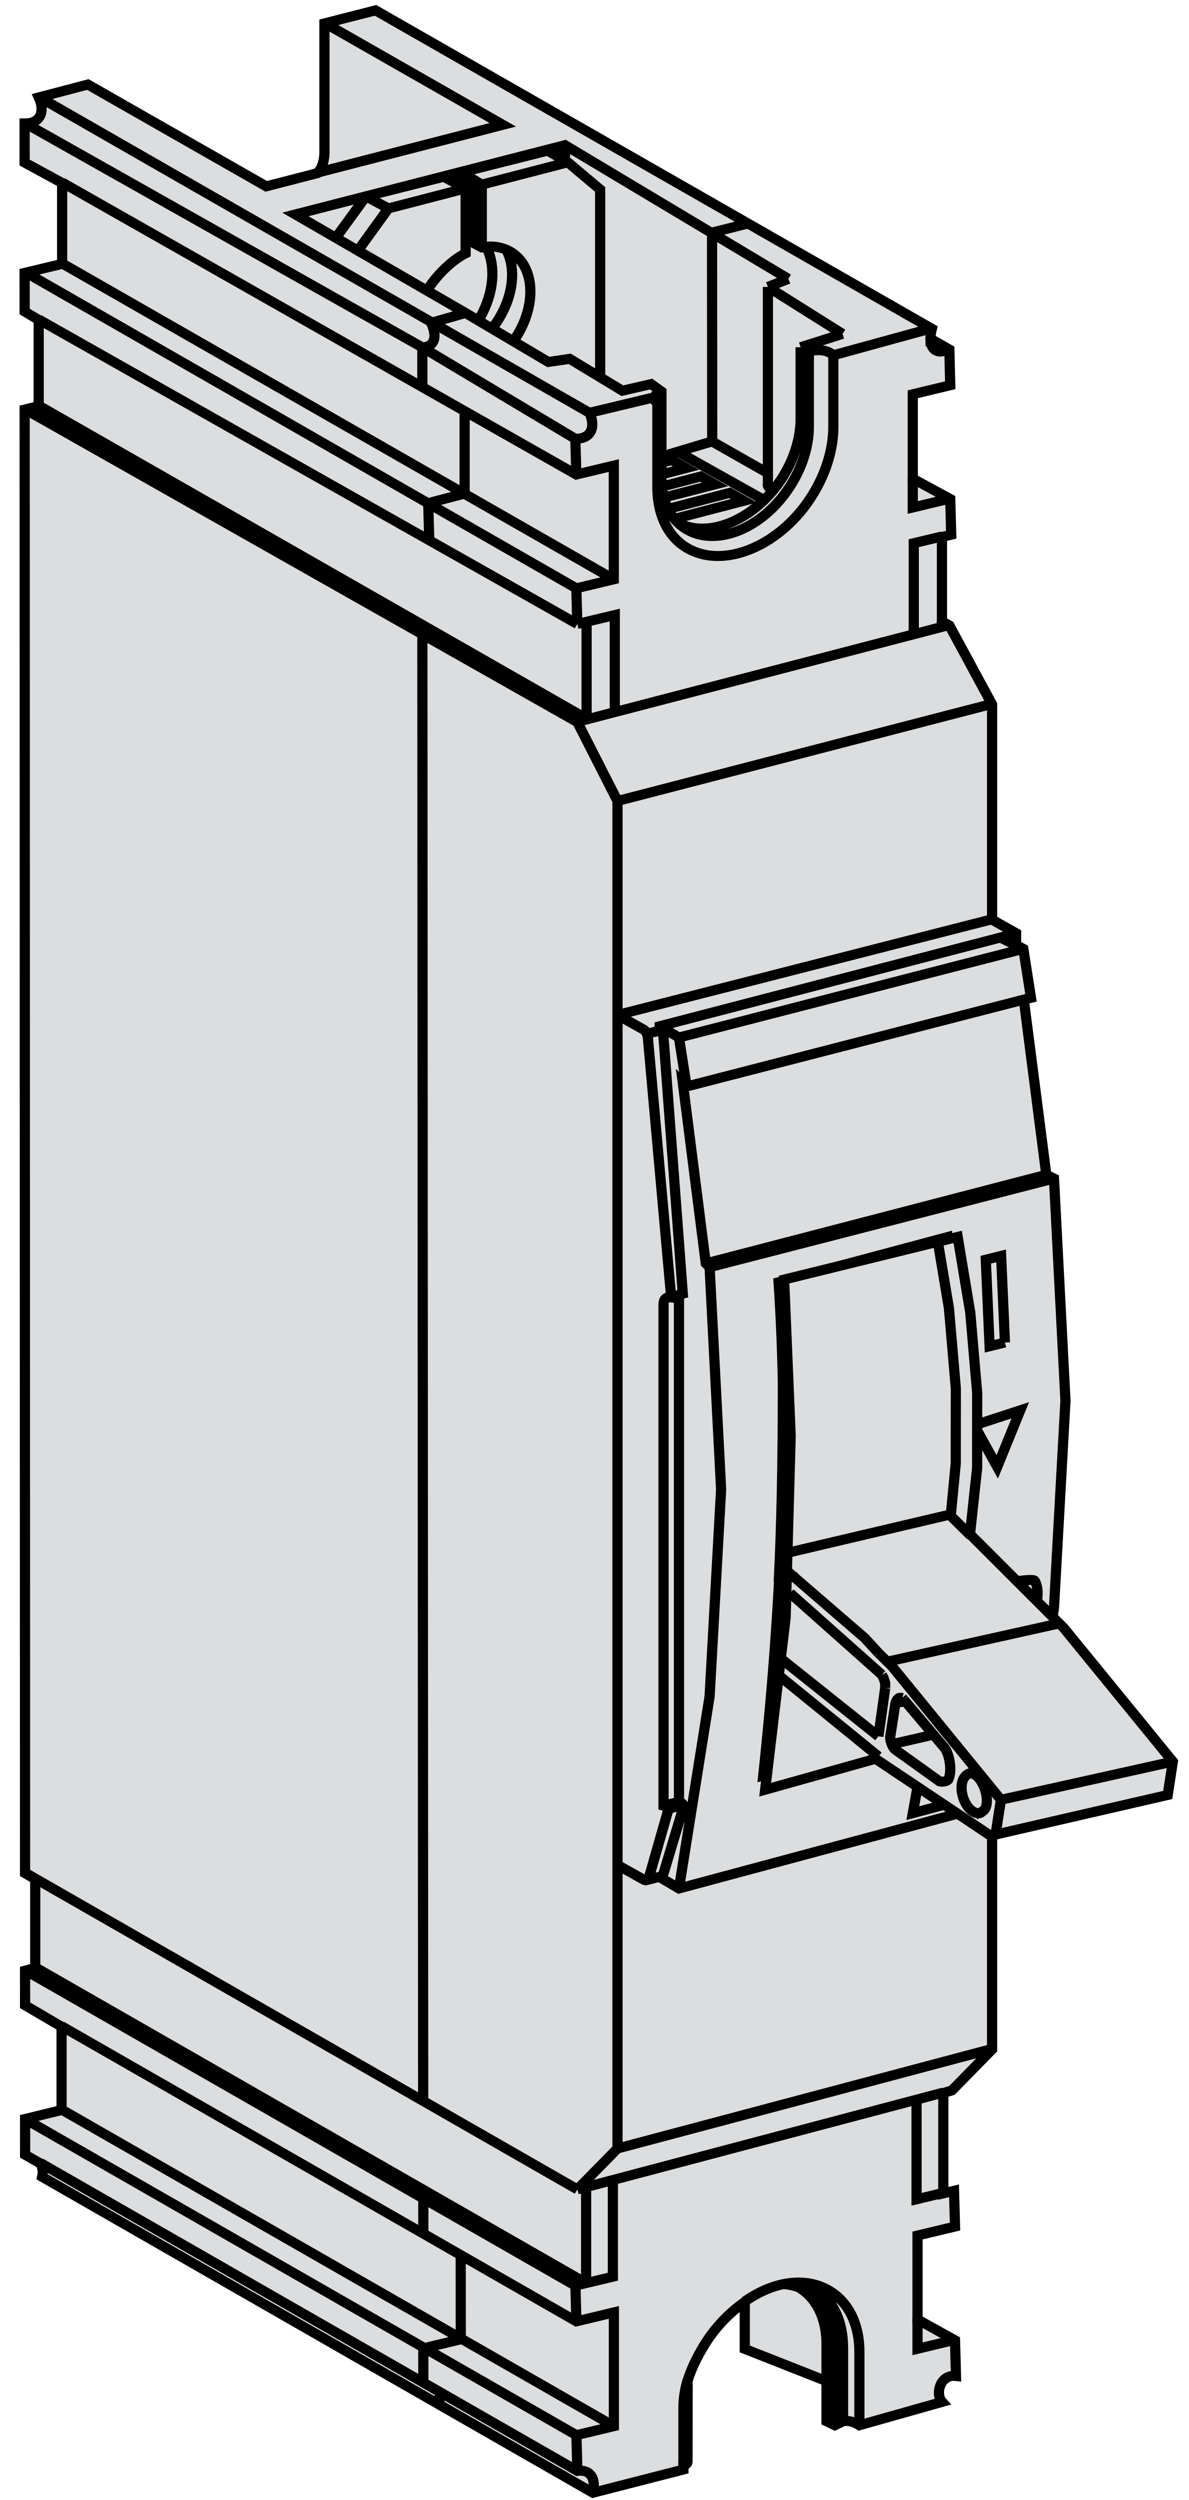
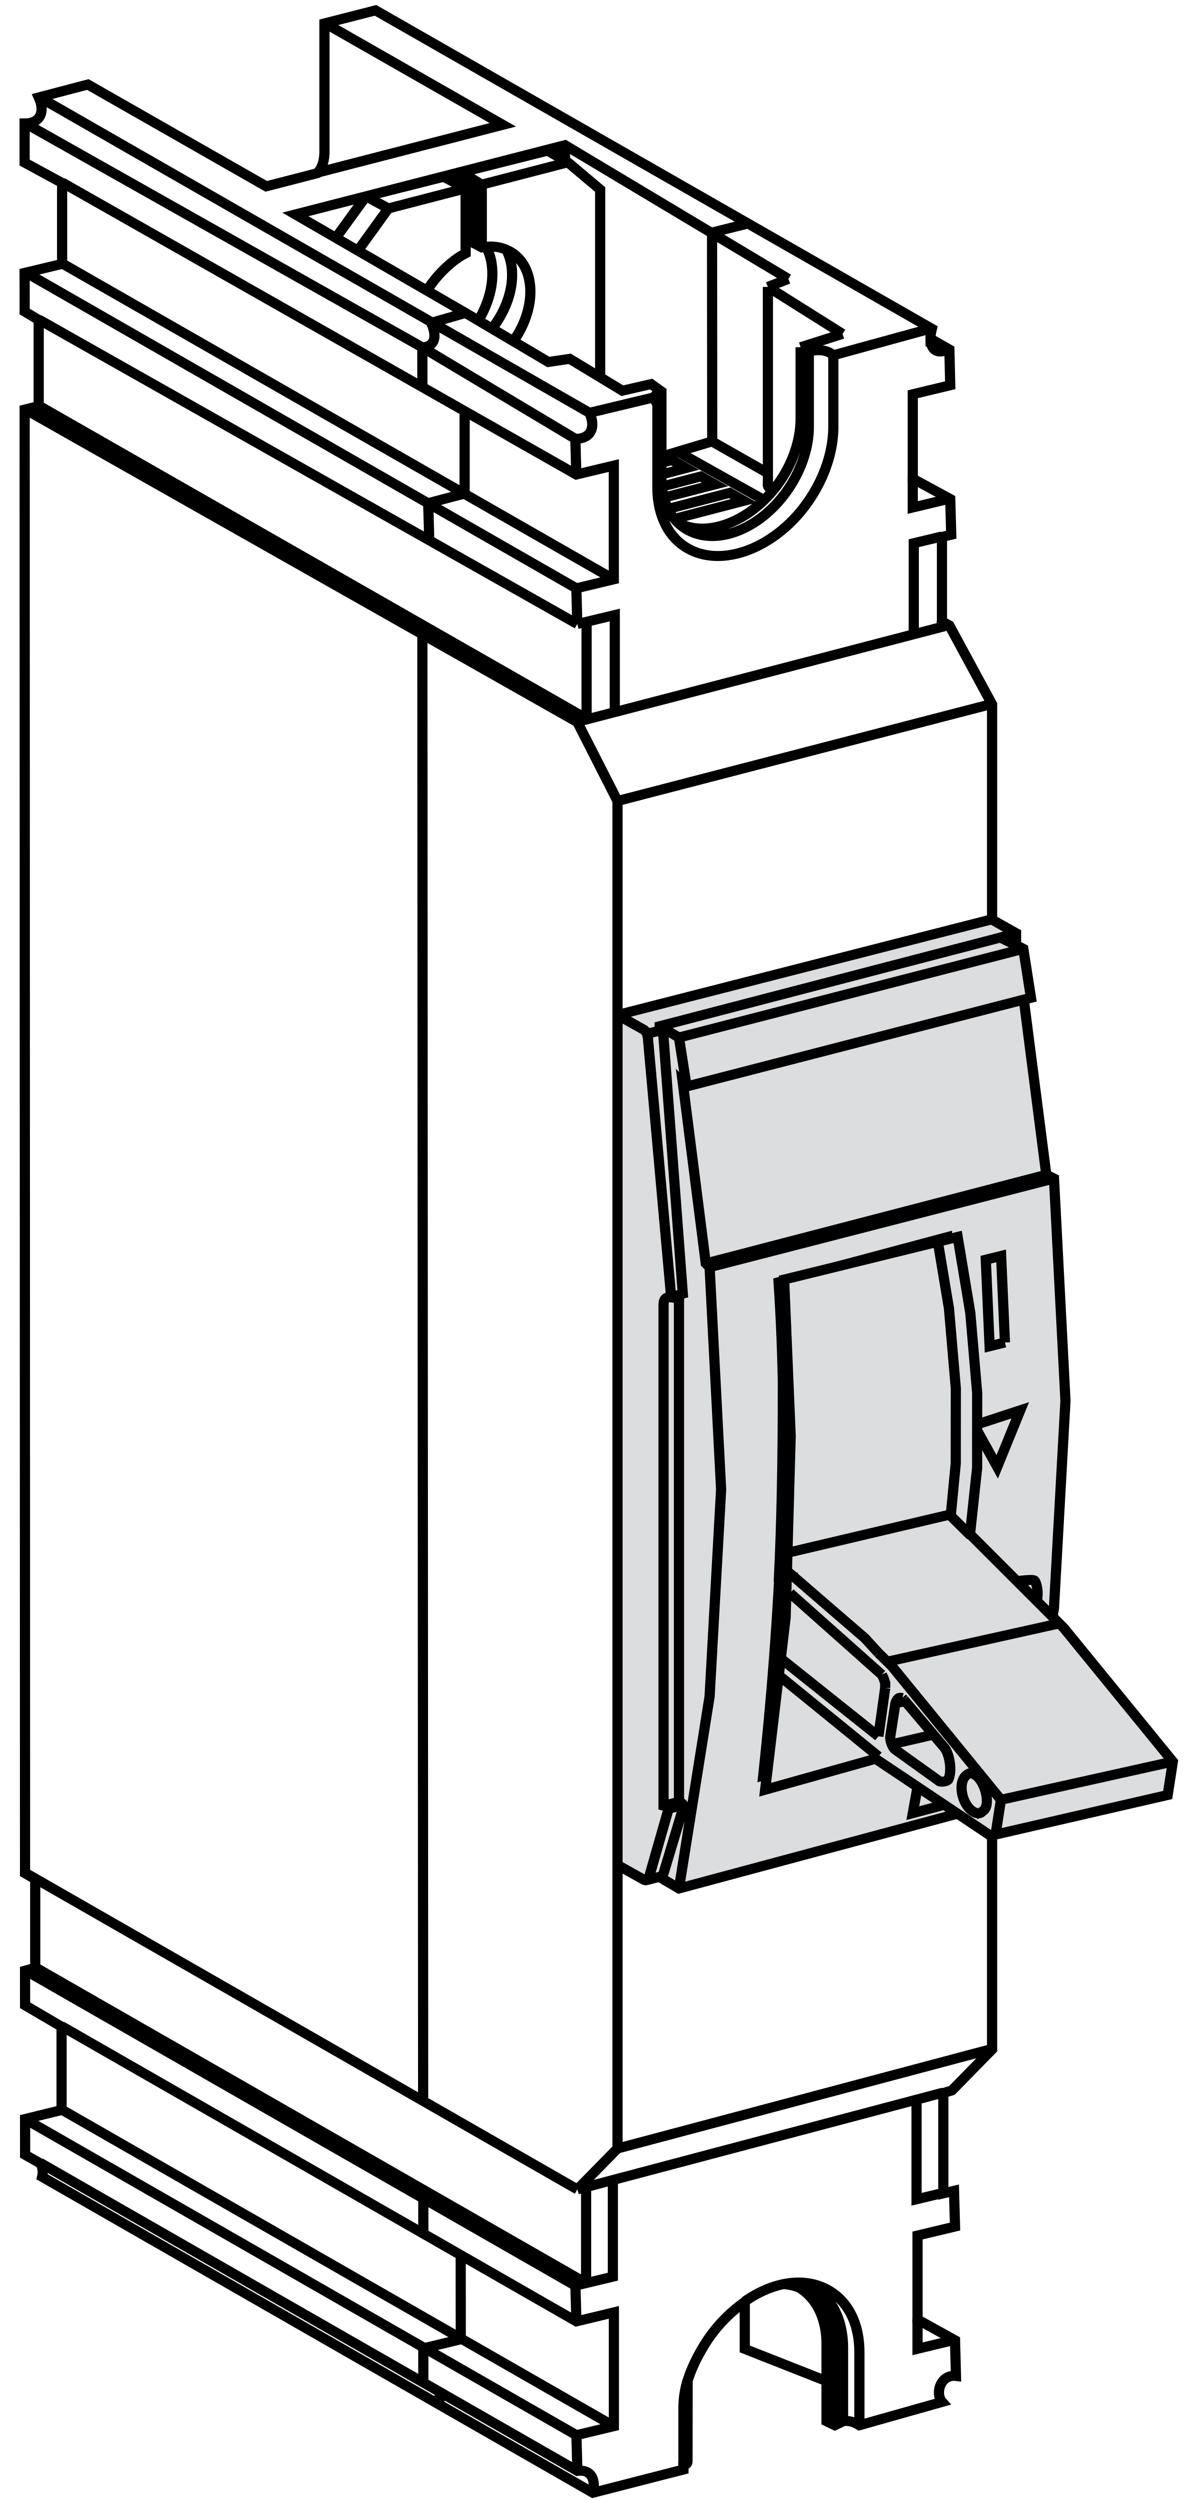
<svg xmlns="http://www.w3.org/2000/svg" height="103" viewBox="0 0 49 103" width="49">
  <clipPath id="a">
    <path d="m41.926 625.826h33v71h-33z" />
  </clipPath>
  <g clip-path="url(#a)" transform="matrix(1.447 0 0 -1.447 -59.864 1008.49)">
-     <path d="m0 0 2.516-.658v-.113c.076-.025.114-.063.113-.113l.003-2.292c.097-.322.249-.649.457-.998.305-.512.707-.93 1.131-1.232v1.331l2.272.913v1.137l.231.113.228-.113c.134-.03.286.008.454.113l2.298-.662c-.2-.227-.054-.787.385-.734l-.026-1.012-1.042-.589v-2.379l1.042-.254-.028-1.013-.297.073v-2.842l.24-.076 1.115-1.161v-38.105l-1.187-2.235-.206-.117v-2.391l.258-.063-.028-1.012-1.041-.577v-2.391l1.041-.255-.024-1.012-.496-.289-.029.01c-.003-.095.01-.201.038-.31l-15.457-9.02-1.42.37v3.579c.008.292-.058.513-.199.664l-1.418.373-4.957-2.885-1.363.365c.182.412.042.74-.394.738v1.108l1.042.578v2.293l-1.042.255.001 1.094.39.239v2.44l-.39.099.011 41.466.283.168v2.512l-.283.08.001.981 1.014.607v2.361l-1.014.254.001 1.013.418.243c.071.099.086.254.056.383z" fill="#dcddde" fill-rule="evenodd" transform="matrix(1.025 0 0 -1.005 58.257 625.978)" />
    <path d="m0 0 2.516-.658v-.113c.076-.025.114-.063.113-.113l.003-2.292c.097-.322.249-.649.457-.998.305-.512.707-.93 1.131-1.232v1.331l2.272.913v1.137l.231.113.228-.113c.134-.03.286.008.454.113l2.298-.662c-.2-.227-.054-.787.385-.734l-.026-1.012-1.042-.589v-2.379l1.042-.254-.028-1.013-.297.073v-2.842l.24-.076 1.115-1.161v-38.105l-1.187-2.235-.206-.117v-2.391l.258-.063-.028-1.012-1.041-.577v-2.391l1.041-.255-.024-1.012-.496-.289-.029.01c-.003-.095.01-.201.038-.31l-15.457-9.02-1.42.37v3.579c.008.292-.058.513-.199.664l-1.418.373-4.957-2.885-1.363.365c.182.412.042.74-.394.738v1.108l1.042.578v2.293l-1.042.255.001 1.094.39.239v2.44l-.39.099.011 41.466.283.168v2.512l-.283.08.001.981 1.014.607v2.361l-1.014.254.001 1.013.418.243c.071.099.086.254.056.383z" fill="none" stroke="#000" stroke-miterlimit="3.864" stroke-width=".283" transform="matrix(1.025 0 0 -1.005 58.257 625.978)" />
    <path d="m0 0v-.335l-.681-.39-10.393 2.707v24.081l.745.426c.018.008.036.011.051.007l.363-.095.549.328 9.567-2.619.461-2.882.392-2.449.318-5.869-.318-6.294-.213-.106-.626-4.963.199-.05-.213-1.388z" fill="#dcddde" fill-rule="evenodd" transform="matrix(1.025 0 0 -1.005 70.309 670.042)" />
    <path d="m0 0c.255.518.202 1.273-.187 1.973m-.4-3.662-2.147.568-.809 1.143m2.956-.147.171-.043.278.15c.278-.053.541-.018.775.112.674.376.769 1.44.212 2.377-.03.05-.061.099-.094.148m-.893-2.637v-1.778l-.278-.171-.45.128.279.15v1.839c-.361.183-.783.594-1.038.999m2.184-1.069c.247.502.184 1.242-.217 1.915-.042.071-.087.14-.134.206m-.346-3.997 2.391-.632m-4.987 1.307-.621-.343m2.939 1.296v-1.799m3.567 5.615v-5.305l-.898-.771-.562-.33-5.046 1.294-.826 1.158m18.889 19.717-.438.124m-11.809-14.129-4.251-2.591-11.051-6.358m15.33 9.961-.028-1.012c.436.003.576-.325.393-.737l1.839-.449m-2.177 6.432-.027-1.011 1.041-.255v-3.222l-1.041.254-14.287-8.274m15.355 14.982v-2.728l-1.041.254m9.426 41.799v2.83l.744-.182m.325 4.162-1.042.256v-.845m-8.465-3.926v2.728l-1.041.254.028 1.012m.027 4.236-.027-1.013 1.041-.254v-3.224l-1.041.255-14.305-8.363m14.763 13.204c.089-.383-.064-.658-.431-.605l-14.927-8.728m24.246-47.728v.832l1.041-.255m-.23 1.075-.783.191v2.583m.779-.383v.168m-10.128-.079-14.966-8.628m10.984 53.163-.297.073m1.041 3.988-.002-2.39m.002 2.39-1.041.255m4.524-1.848-15.307-8.946m10.784 7.525-.001-.974m4.281-.259-15.345-8.972m15.588 8.898v2.728m-.298.073-15.295-8.939m16.364 12.92-15.346-8.971m14.305 9.225-15.346-8.971m11.523 8.076c.03-.125.033-.239.011-.334m9.701-59.859-6.206-3.789-7.491 1.963 4.727 2.791m6.855 3.639-.005-5.917m6.591 3.3c-.353.177-.511.001-.521-.279m-12.92-.743-.954.28c.181.412.089.679-.246.695l.001 1.079m4.643.775-15.301-8.95m10.848 12.521-.027-1.012m4.4 6.108-15.224-8.872m15.224 6.144v2.728m-3.389-8.731v2.352m0 0-1.011.271m.205 3.678-.368.105m4.307 2.421-15.358-8.869m16.37 4.823-15.328-8.949m14.287 9.204-15.302-8.95m26.855 50.329-10.409 2.822m9.053-1.585-10.168 2.744m1.115-1.159-1.115 1.159m-.029-41.569 10.365-2.752m2.501 30.342.274-1.512m-5.28-1.405 1.172-.32m.966 1.107c-.093-.345 0-.668.208-.723.209-.055.452.179.545.521.092.345-.001.666-.209.723-.208.055-.451-.179-.544-.521zm1.307 1.052v-1.288l-3.92-3.396-.526-.35-.468-.354-.637-.412m2.099 2.17 1.522 1.23c.165.136.243.369.233.702v.177c-.021.277-.099.394-.233.35l-1.522-.468c-.142-.058-.201-.213-.175-.469v-1.347c-.004-.212.054-.271.175-.175zm1.746 1.697-.341-.117c-.142-.056-.172-.213-.176-.467v-.068m-3.458.435c.079-1.556.117-3.471.115-5.746l2.289-.594c.02-.001.048.012.085.04l2.502 1.605m-2.654 5.811c-.105.371-.234.758-.378 1.162l-2.146.613m2.31-11.957c.201.738.376 1.697.533 2.879m-7.136 22.235v-38.176l-1.115-2.234m11.454 17.682.426-.107-.426.107-.106-2.452.426-.108.106 2.453h.004m-1.234 8.153c.049-.255.115-.467.2-.64.085-.172.188-.319.312-.437.124-.119.269-.205.432-.257.121-.04.223-.05.306-.033s.763-.106.806-.037c.042.067.067.159.078.274.01.115-.005.28-.046.492-.048.253-.114.465-.197.638-.084.173-.806.484-.93.604-.124.118-.268.204-.433.257-.218.069-.375.051-.471-.057-.114-.133-.134-.4-.057-.804zm.285-.091c-.068.354-.07.576-.004.665.064.088.16.111.288.071.127-.041.245-.133.354-.279.109-.145.197-.394.264-.746.066-.354.068-.575.004-.663-.065-.09-.161-.111-.292-.07-.126.041-.238.125-.334.251-.121.162-.214.42-.28.771zm-8.66 7.078.038-.009c.032-.007.06-.036.081-.09l.535-1.814c.042-.112.007-.183-.106-.212v-14.186c-.001-.114.025-.192.106-.213l-.535-7.256c-.015-.122-.051-.193-.107-.213v-.107l9.465-2.512m-10.637 2.194.745.425c.068.061.103.168.108.32l.639 7.256c-.158-.022-.214.06-.213.213v14.185c.112.028.147.1.106.214l-.508 1.812c-.02.052-.048.081-.081.088m9.117-12.888 1.278-.426-.64 1.602zm-2.878-4.692c.296 1.084.545 2.648.746 4.692l.958 1.069v.533l-.958-.107c.009 1.611-.346 3.424-1.065 5.439l-2.425.676m4.448 1.034c.551-5.264.693-9.922.425-13.976l-4.688 1.278c.267 4.053.126 8.713-.426 13.976zm-7.031 4.478.851-5.44.32-5.868-.32-6.294-.106-.107-.639-5.119.106.107 9.369-2.462m-9.369 2.462-.212-1.388-.536-.32m7.033 22.295 2.964-.806.32-1.813-2.963.803zm-6.451-.21-.339.082m.293-.192-.429.106m.429-21.761 9.568-2.512m0 0-.639-.32m-1.898 22.461-2.023-1.708m1.489-5.546h.004m-.004 0-.424.107m.424-.107h.004m-.004 0h.004m.53-.212-.534.212m-5.646-5.868 9.569-2.512m-9.675 2.405 9.462-2.511m-10.804-4.067-.277.067m.658 7.474.322-.107m-.106 14.399h.003m-1.711-28.356 10.409-2.751m-2.309 20.866v.961m-6.883-28.324.687-.184-.392-.227-.273.073m3.07.783c-.106-.066-.149-.126-.13-.18v-5.58m-2.881 5.965 1.41-.37-.392-.227-1.075.286m.349.915 1.922-.51-.392-.226-1.668.443m.38 55.431v-1.646c.003-.259.042-.508.117-.759m4.772 1.264v-2.05c.005-.779-.296-1.447-.884-1.776-.669-.374-1.533-.216-2.3.332m2.73 3.381v-2.05c.005-.779-.297-1.447-.884-1.776-.045-.025-.091-.048-.138-.069m.794 4.008v-2.163c.005-.721-.273-1.338-.816-1.642-.186-.104-.392-.163-.605-.18m.457.117c.488.317.738.909.733 1.593v1.025m2.021-24.045v.716l.835-.238m-6.987-29.071c.081.081.173.151.275.208.875.488 2.169-.102 2.892-1.318.313-.526.467-1.081.472-1.583v-2.163m3.419-.652-2.738.766v2.049c-.005.594-.188 1.252-.558 1.874-.856 1.441-2.431 2.14-3.465 1.561-.56-.312-.845-.934-.866-1.668v-2.449c-.138-.141-.1-.255.113-.341m3.867.796c-.004.501-.159 1.057-.47 1.583-.724 1.216-2.068 1.826-2.942 1.337m4.577-5.348-2.074-1.33m.568-.228-.568.228m.909 1.708v2.05m1.165-2.428-1.165.378m0 0 .228.114m.681.114c-.146-.14-.373-.178-.681-.114m-1.159 3.442-1.53-.887m1.439 1.657-2.39-1.367m0 2.011c-.291-.289-.44-.716-.455-1.2v-.669m1.406-.432-.951.29-.455.142v-1.847l-.286-.21-.8.188-1.463-.903-.593.089-2.302-1.389m2.764-4.36v-.394m-6.684-3.463 4.956 2.887-5.154 1.356m10.968 1.696.981-.251m-9.003 61.152-.001-.96m-.004-7.026-.022-41.466m16.497 8.735v-.335l-.681-.39-10.394 2.708v24.081l.745.425c.019.008.037.011.051.007l.364-.095.548.329 9.568-2.62.461-2.882.391-2.449.319-5.869-.319-6.294-.213-.106-.626-4.963.2-.05-.213-1.388z" fill="none" stroke="#000" stroke-miterlimit="3.864" stroke-width=".283" transform="matrix(1.025 0 0 -1.005 55.234 689.891)" />
    <path d="m0 0 .198-1.878v-.522l.001-1.605-.191-2.27-.351-2.148-4.822 1.208.182 4.432-.141 5.153-.568 4.868 3.05-.872.03.005 3.183 2.171 4.922-1.154.143-.947-3.028-3.783z" fill="#dcddde" fill-rule="evenodd" transform="matrix(1.025 0 0 -1.005 68.997 653.27)" />
    <path d="m0 0 4.775-1.083m-3.061-3.035.14-1.485v-.522l.002-1.605-.191-2.269-.304-1.857m.91 8.299-.593-.599m-1.271 5.297-.229.042m.235-.095 1.136 1.372c.139.199.211.67.093.898-.056.051-.164.062-.235.046l-1.229-.898c-.086-.056-.161-.28-.143-.38l.143-.943c.017-.049.048-.112.093-.142.042-.016.096 0 .096 0m2.221 3.214c-.001 0-.037.069-.142.049-.419-.097-.623-1.004-.188-1.137.396.046.617.954.33 1.088zm-5.49-7.309 4.594-1.102m1.417 8.08 4.777-1.082m-6.527-.62h.002m-4.362-1.772 2.706 2.245m-2.308-5.036-.069-.105m2.377 4.572-2.675-2.176m2.675-.186-.38-.423-2.148-1.891m2.716 3.308-.188 1.368m.377-1.984-.377-.378m.662 1.277.046.047m2.696 2.836-3.027-3.782m2.884 4.726.143-.944m-2.962-1.59.992-.233m-3.889-4.033 2.549 2.312m.094.378v-.143l-.045-.14-.049-.095m2.451-3.98.198-1.878v-.522l.001-1.605-.191-2.27-.351-2.148-4.822 1.208.182 4.433-.141 5.153-.568 4.868 3.05-.872.03.004 3.183 2.171 4.922-1.154.143-.946-3.028-3.783z" fill="none" stroke="#000" stroke-miterlimit="3.864" stroke-width=".283" transform="matrix(1.025 0 0 -1.005 66.691 649.652)" />
  </g>
</svg>